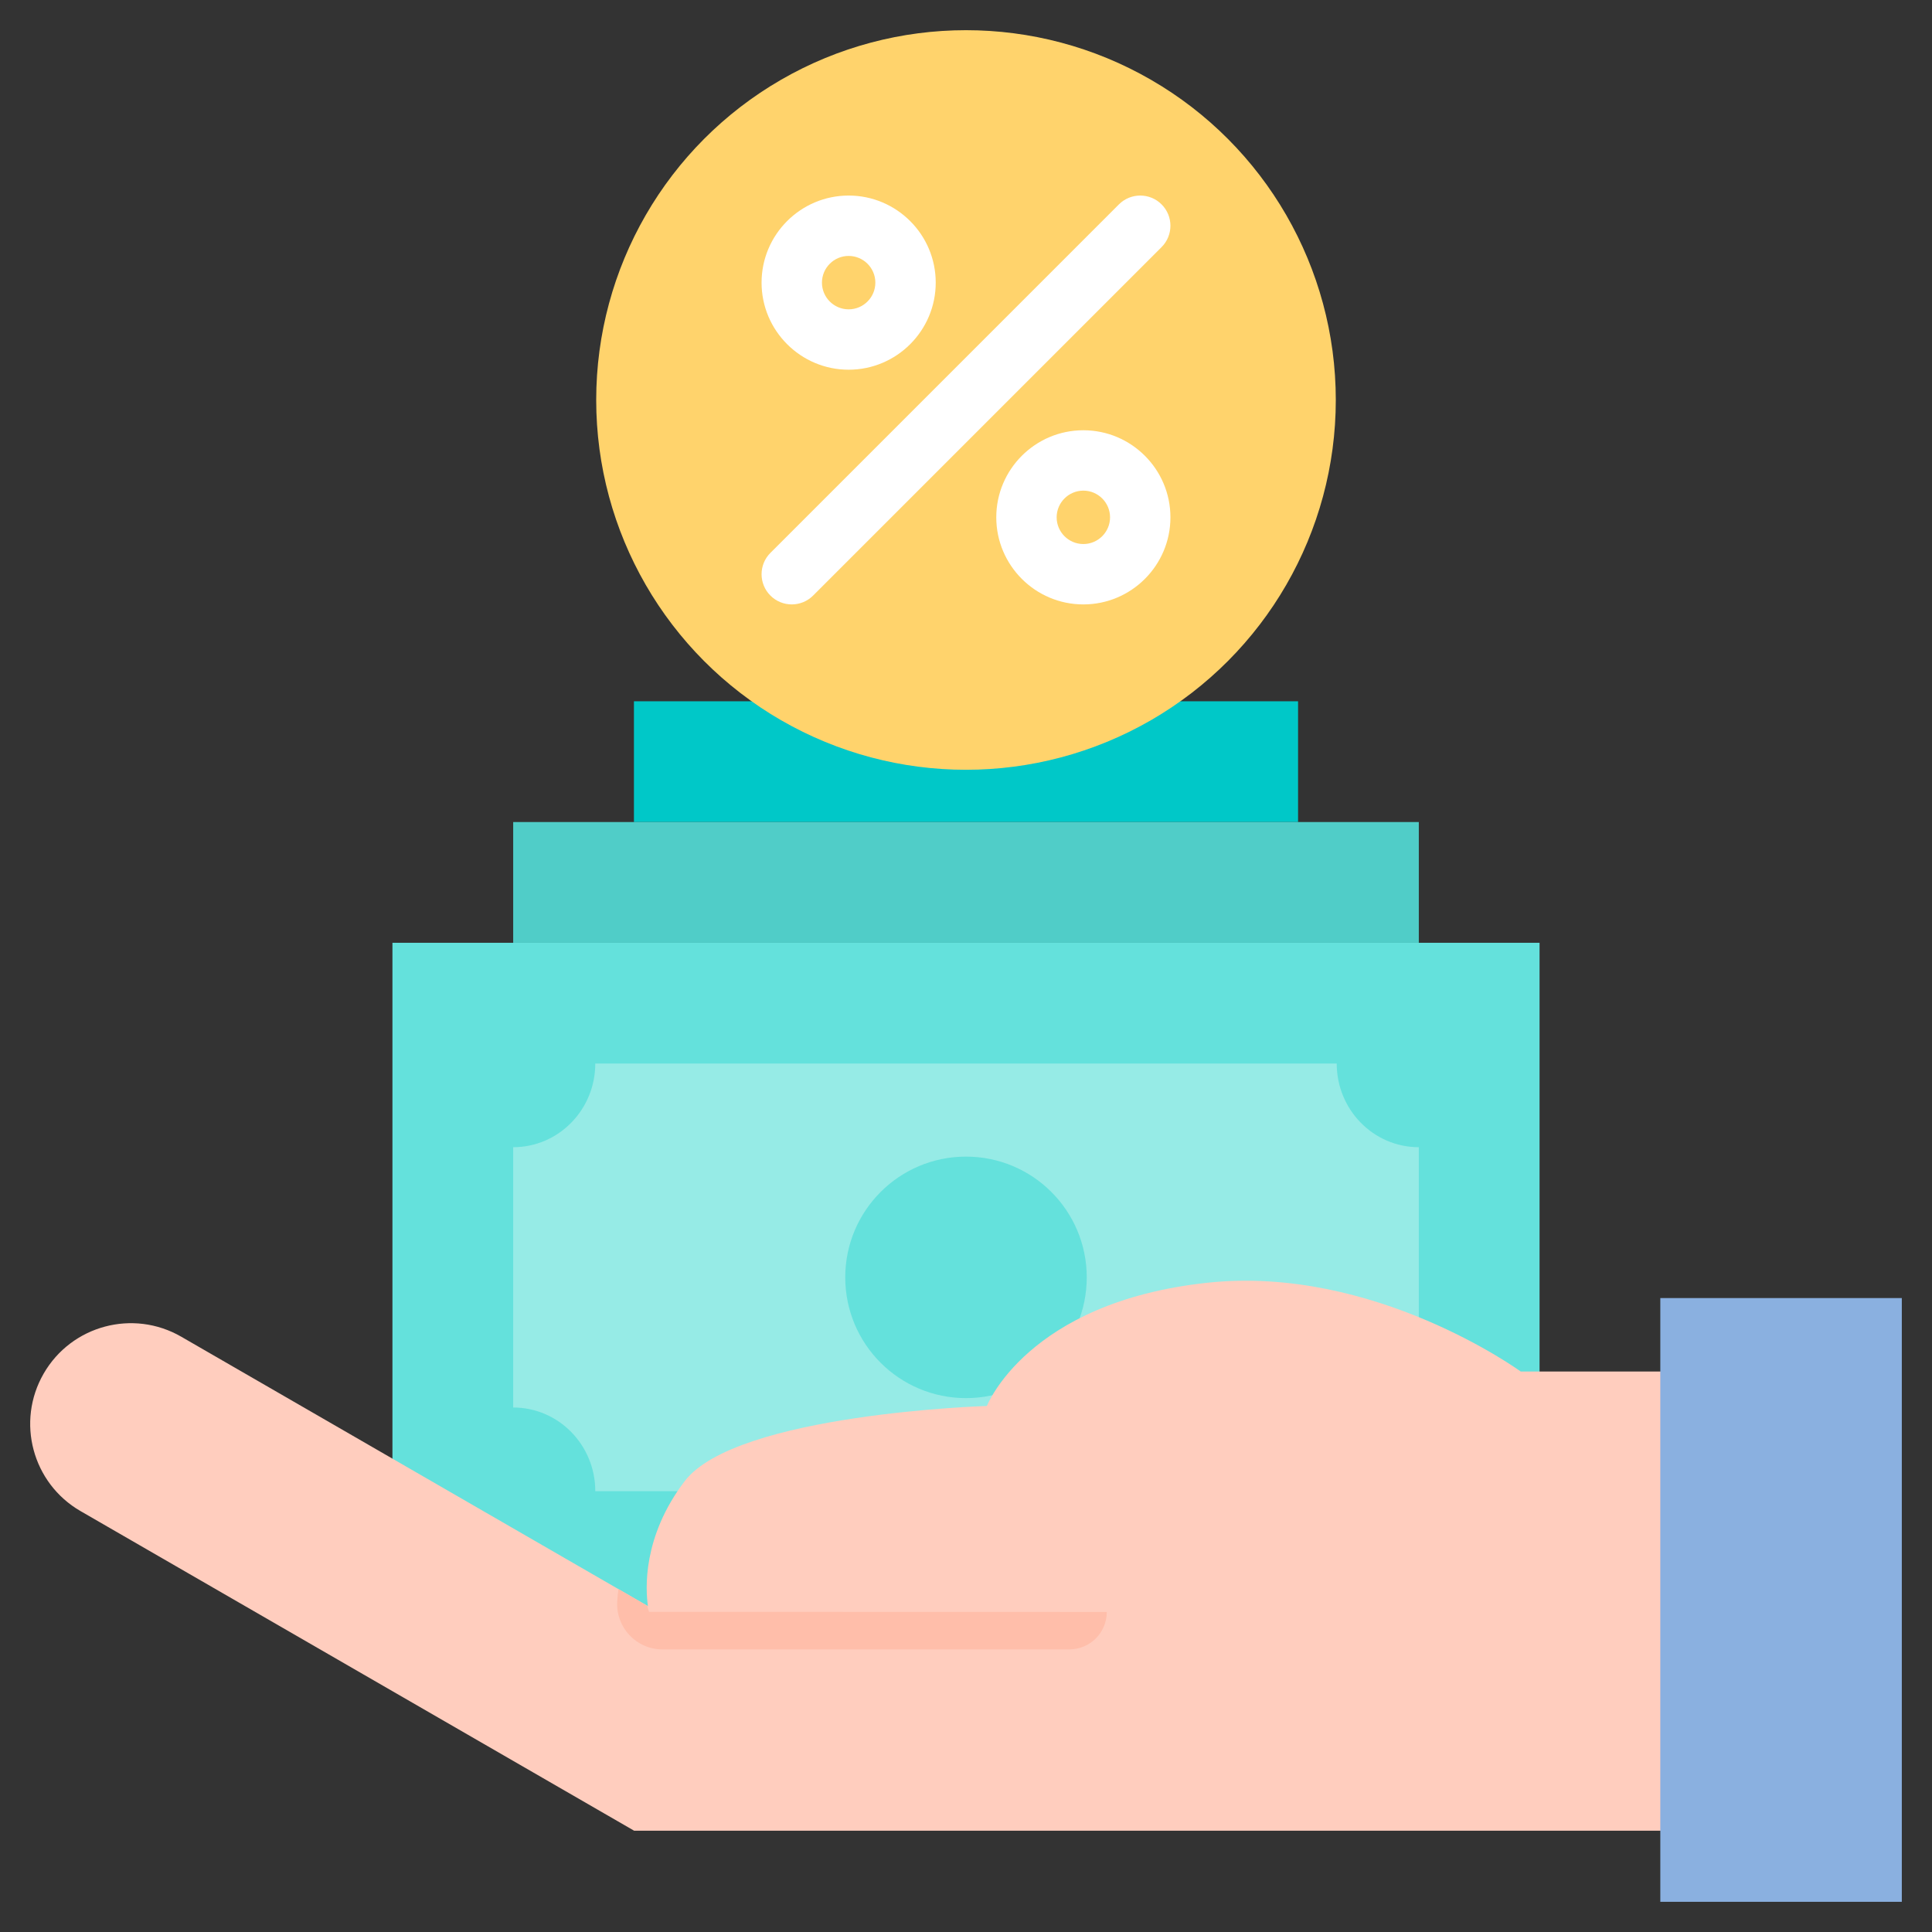
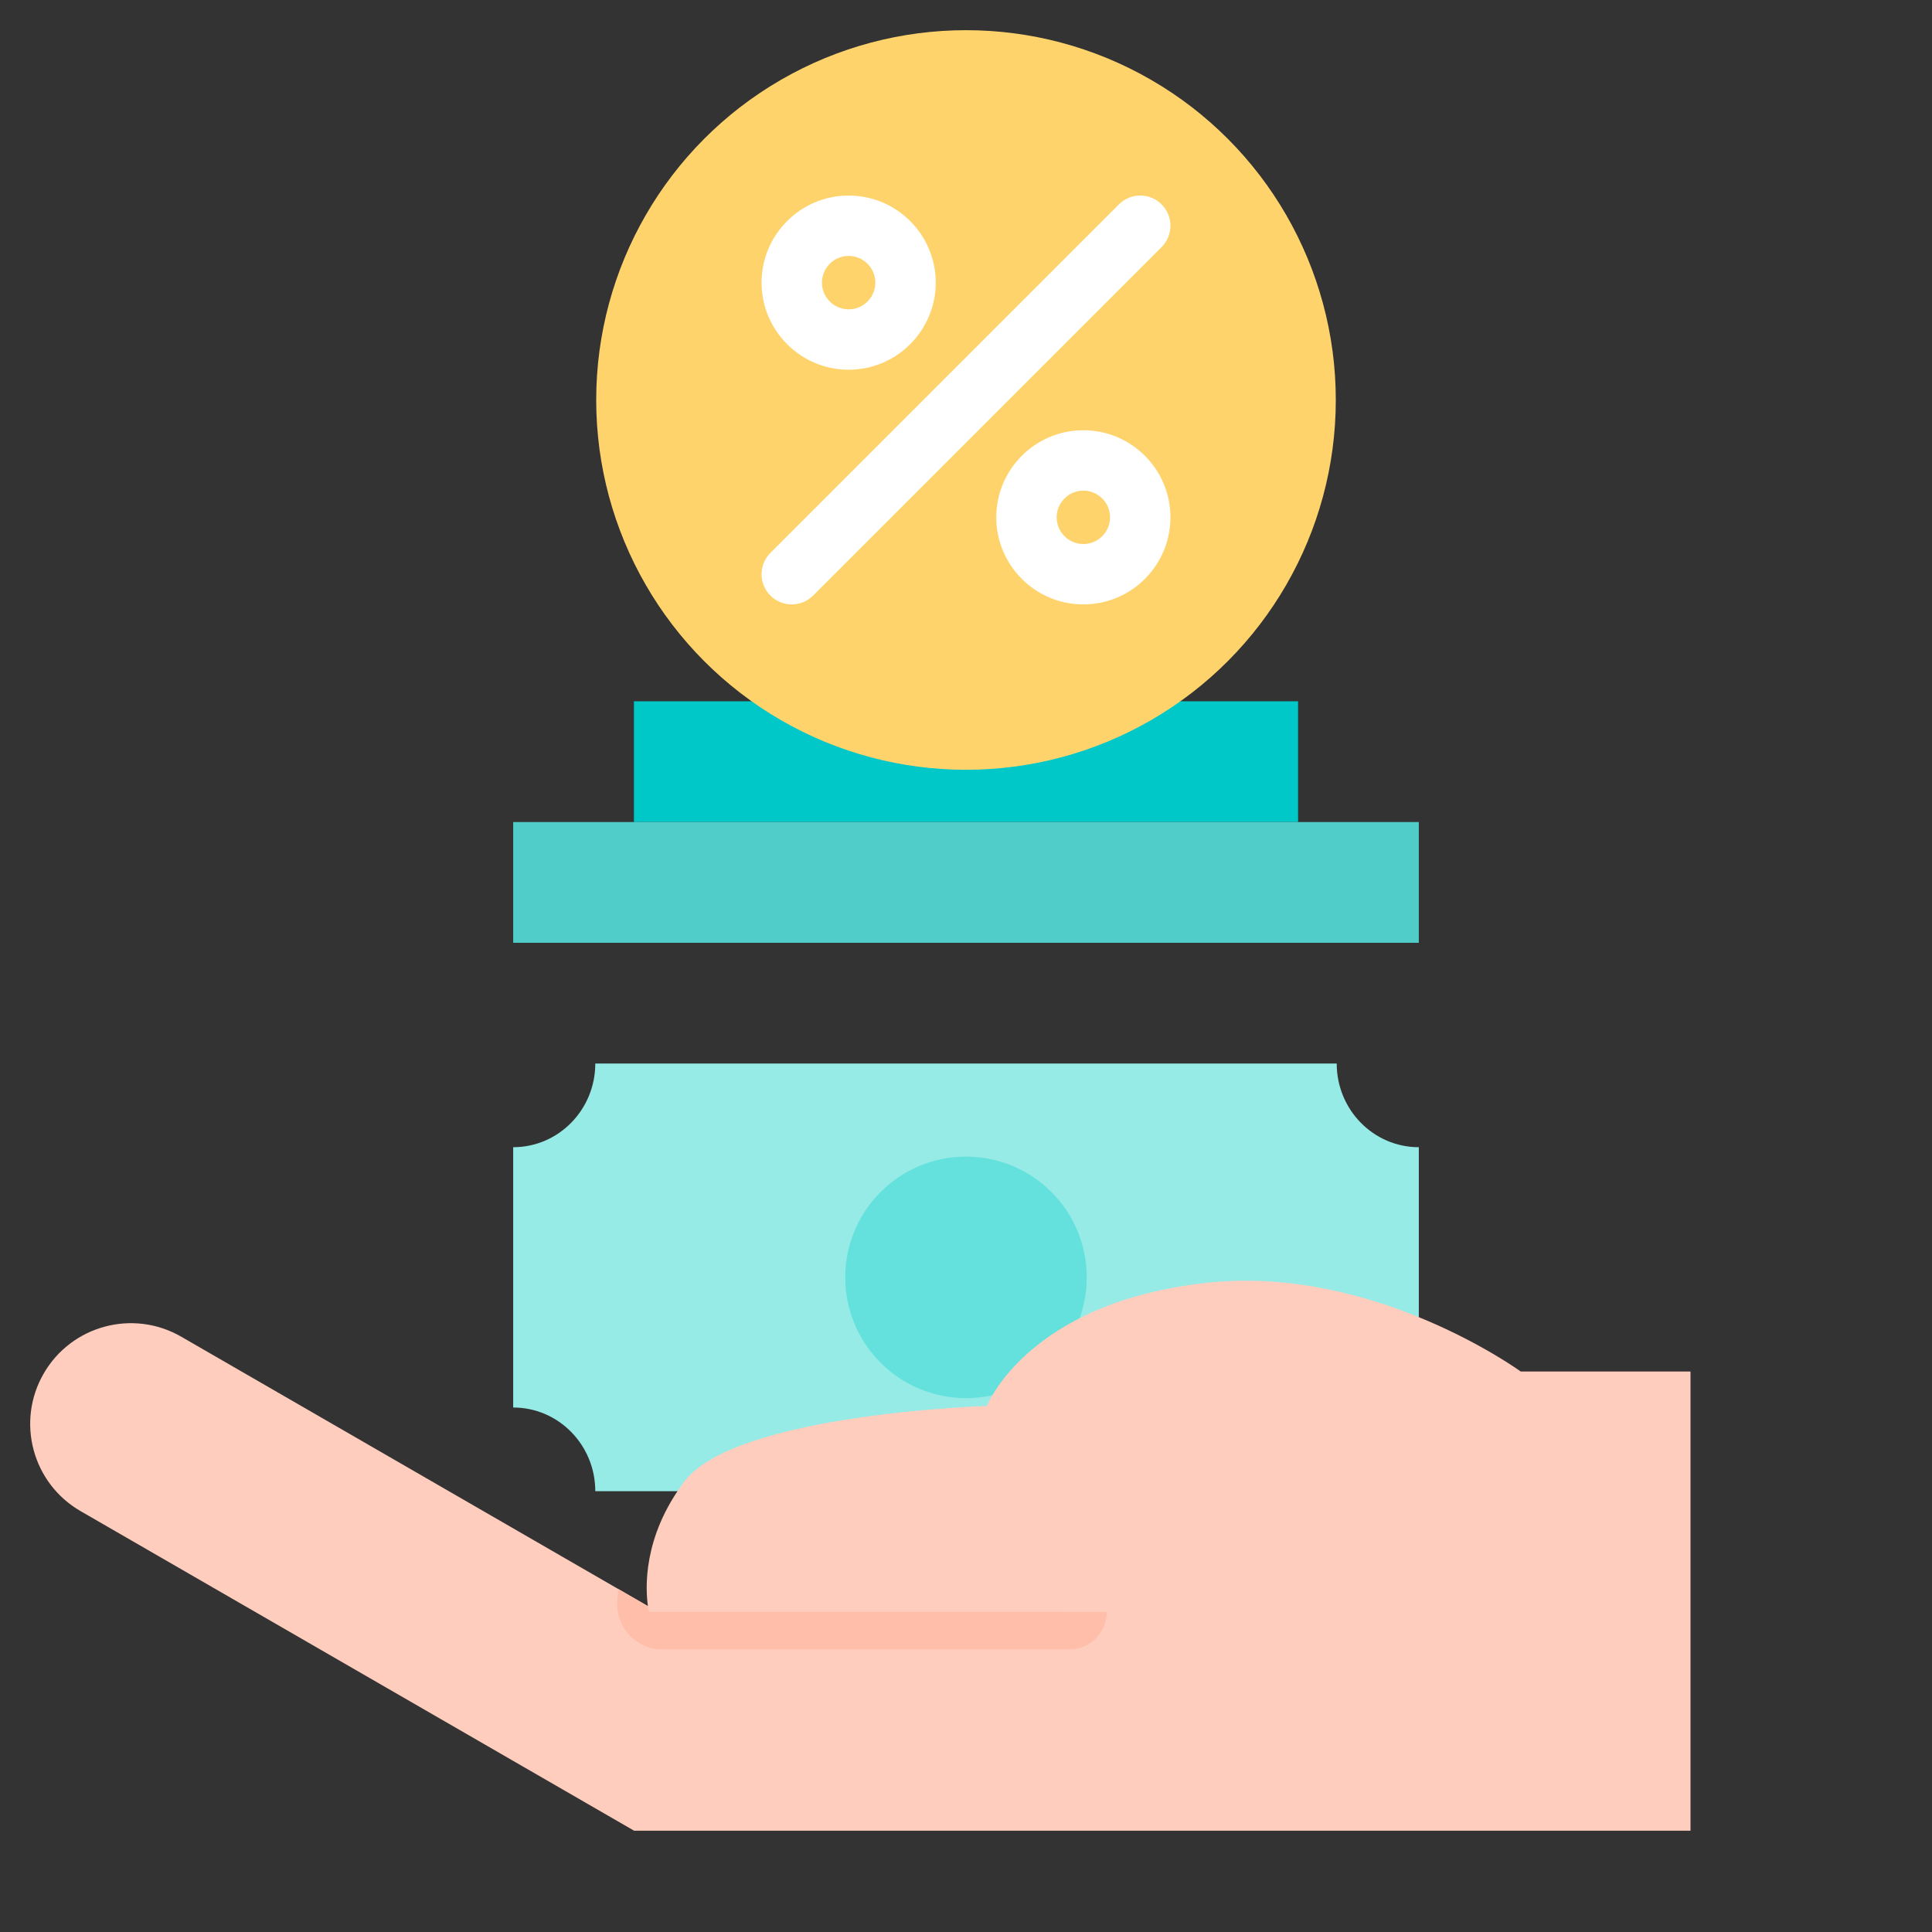
<svg xmlns="http://www.w3.org/2000/svg" id="a" height="512" viewBox="0 0 512 512" width="512" data-name="Flat">
  <rect x="0" y="0" width="512" height="512" fill="#333333" stroke="none" />
  <path d="m168 185.849h176v32h-176z" fill="#00c8c8" />
  <path d="m136 217.849h240v32h-240z" fill="#50cdc8" />
-   <path d="m104 249.849h304v177.333h-304z" fill="#64e1dc" />
  <path d="m354.243 281.849h-196.486c0 12.246-9.741 22.173-21.757 22.173v68.983c12.016 0 21.757 9.927 21.757 22.173h196.486c0-12.246 9.741-22.173 21.757-22.173v-68.983c-12.016 0-21.757-9.928-21.757-22.173z" fill="#96ebe6" />
  <circle cx="256" cy="338.515" fill="#64e1dc" r="32" />
  <g>
    <path d="m403 363.462s-38.86-28.318-83.16-23.507c-47.697 5.18-58.296 32.644-58.296 32.644s-66.479 2.014-80.112 19.947c-11.229 14.771-10.368 28.678-9.715 33.127l-.005-.028-123.683-71.408c-12.763-7.369-29.082-2.996-36.451 9.767-7.368 12.763-2.996 29.082 9.767 36.451l146.695 84.695h279.96v-121.686h-45z" fill="#ffcdbe" />
-     <path d="m440 344h64v160h-64z" fill="#8ab0e0" />
    <path d="m171.988 427.153s-.204-.601-.468-1.62l-7.625-4.402c-.156 1.127-.261 2.198-.323 3.213-.425 6.914 5.037 12.761 11.964 12.761h107.852c5.481 0 9.923-4.443 9.923-9.923z" fill="#ffbeaa" />
  </g>
  <g>
    <circle cx="256" cy="106" fill="#ffd36c" r="98" />
    <g fill="#fff">
      <path d="m287.099 114.022c-12.725 0-23.076 10.353-23.076 23.077s10.352 23.077 23.076 23.077 23.077-10.352 23.077-23.077-10.353-23.077-23.077-23.077zm0 30.154c-3.901 0-7.076-3.175-7.076-7.077s3.175-7.077 7.076-7.077 7.077 3.175 7.077 7.077-3.175 7.077-7.077 7.077z" />
      <path d="m224.901 97.978c12.725 0 23.076-10.353 23.076-23.077s-10.352-23.077-23.076-23.077-23.077 10.352-23.077 23.077 10.353 23.077 23.077 23.077zm0-30.154c3.901 0 7.076 3.175 7.076 7.077s-3.175 7.077-7.076 7.077-7.077-3.175-7.077-7.077 3.175-7.077 7.077-7.077z" />
      <path d="m307.833 54.167c-3.125-3.124-8.189-3.124-11.314 0l-92.352 92.352c-3.124 3.124-3.124 8.189 0 11.313 1.562 1.562 3.609 2.343 5.657 2.343s4.095-.781 5.657-2.343l92.352-92.352c3.124-3.124 3.124-8.189 0-11.313z" />
    </g>
  </g>
</svg>